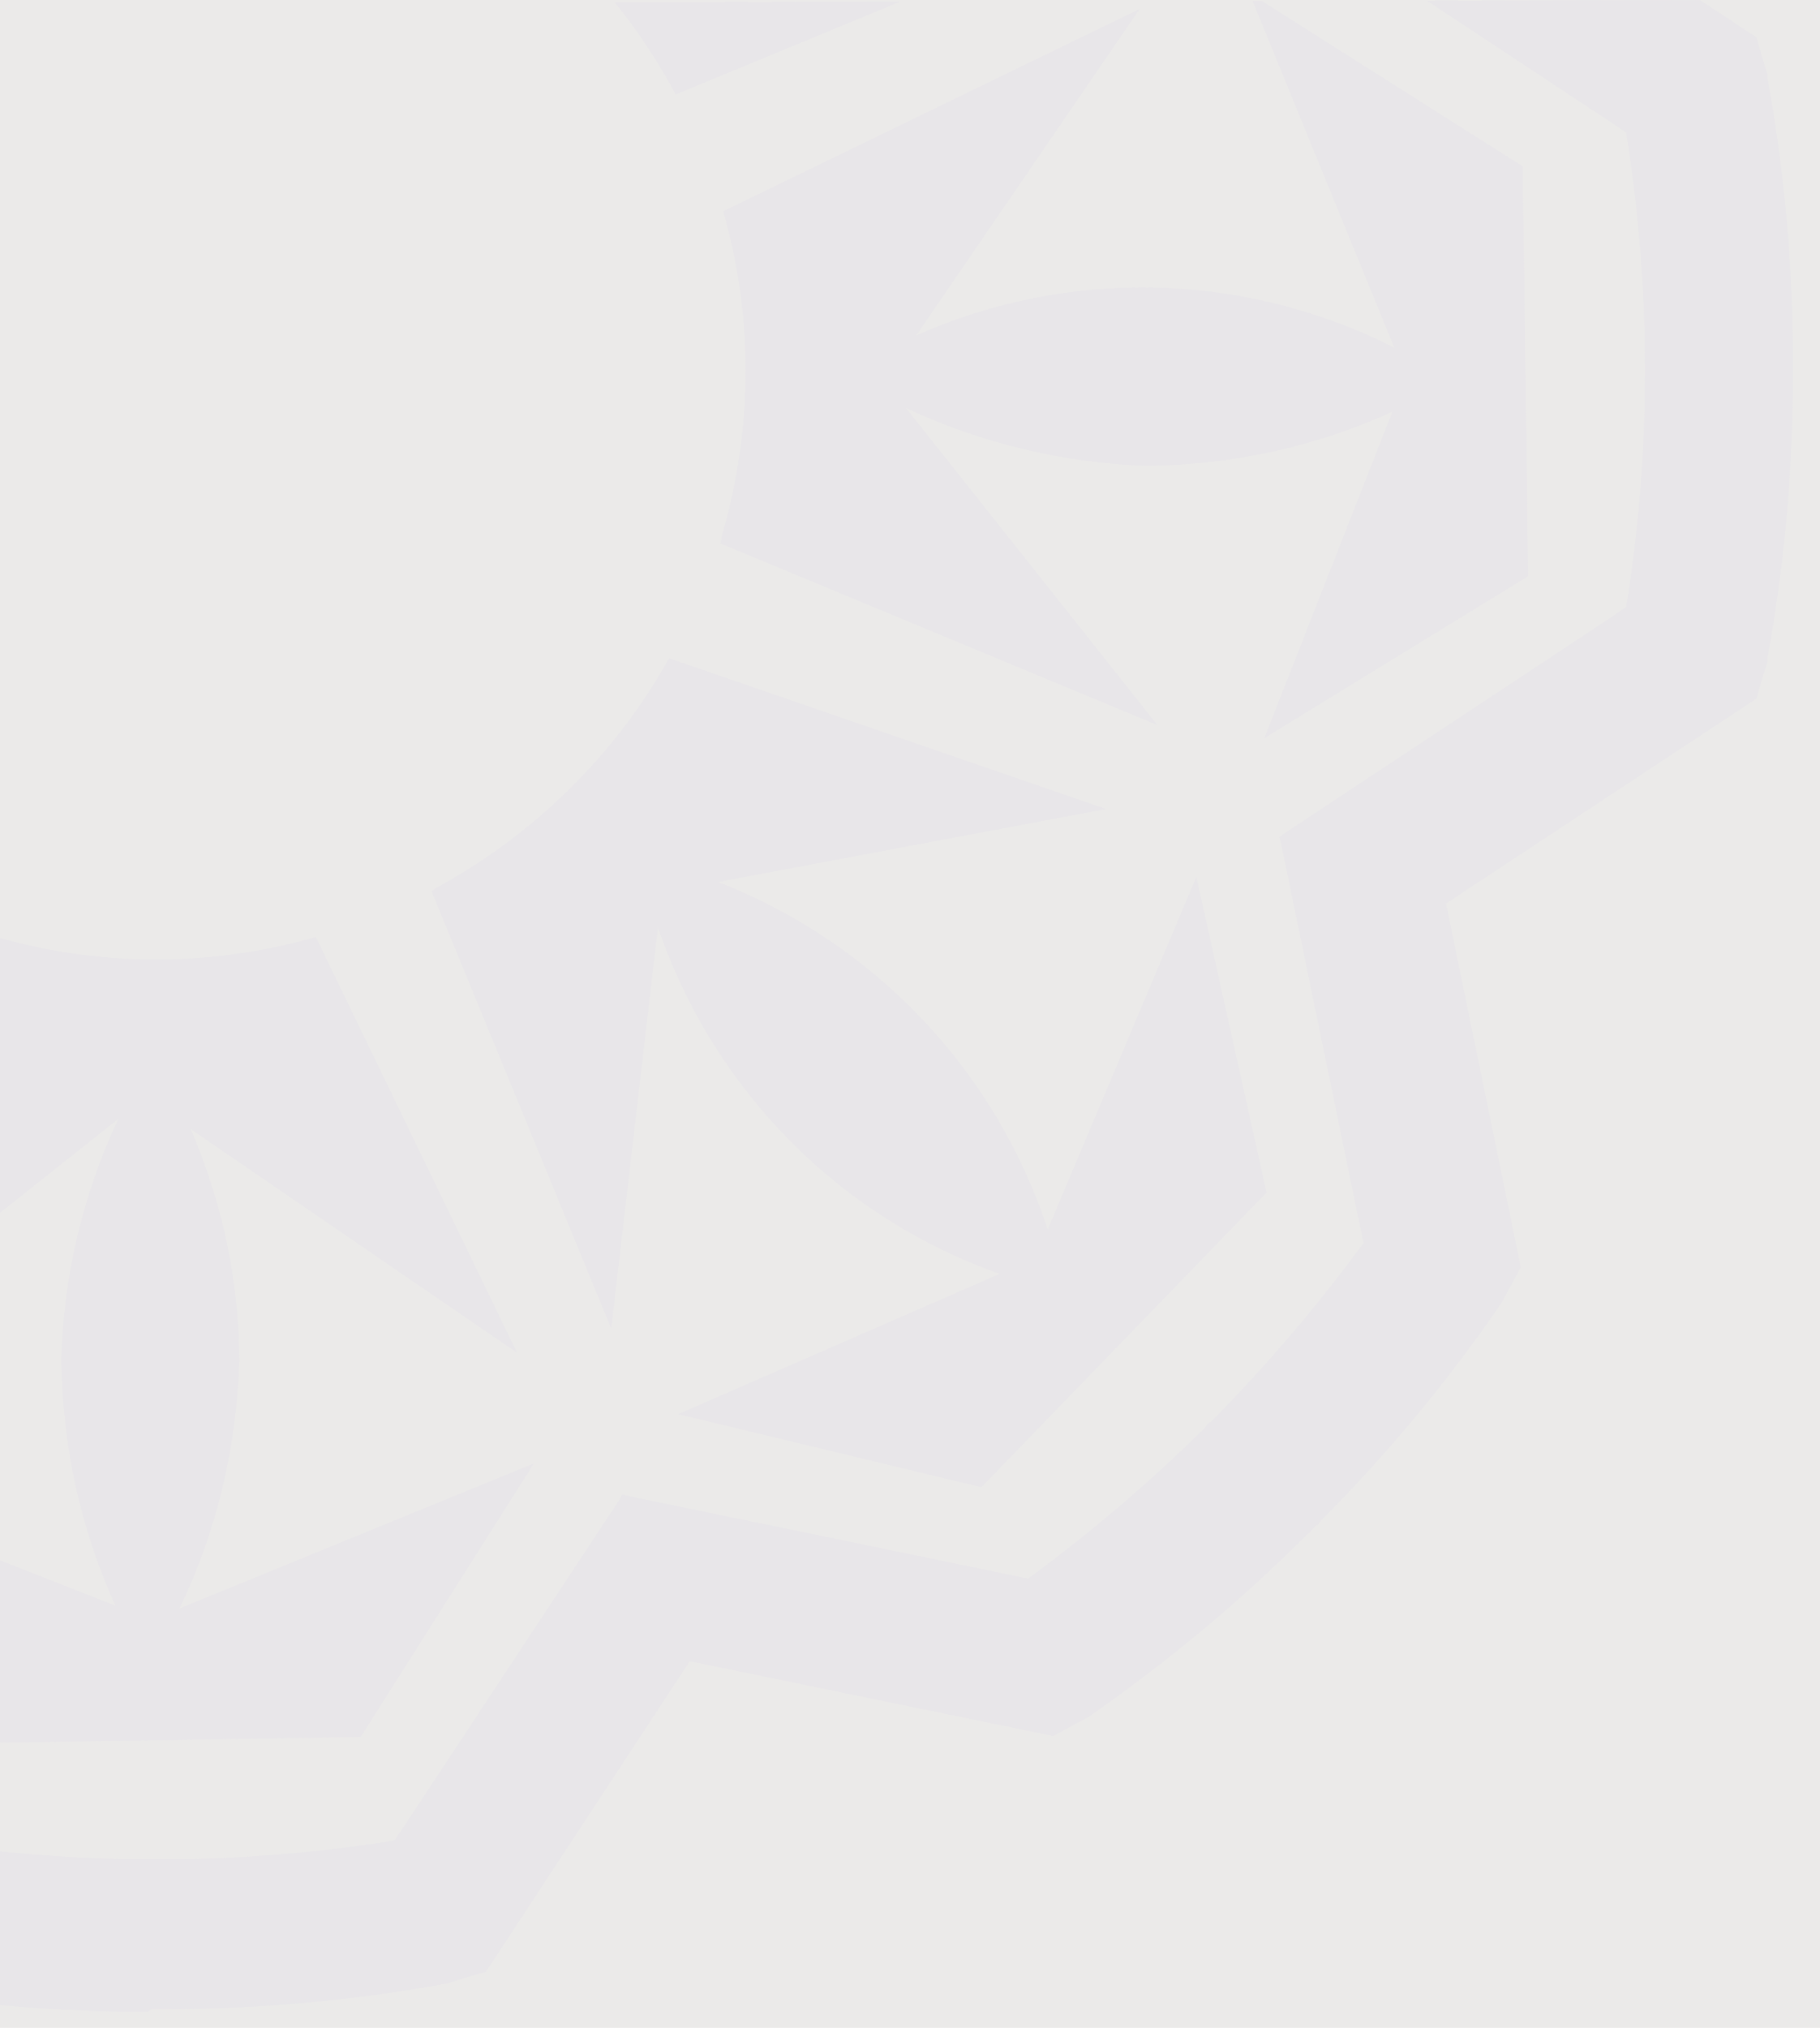
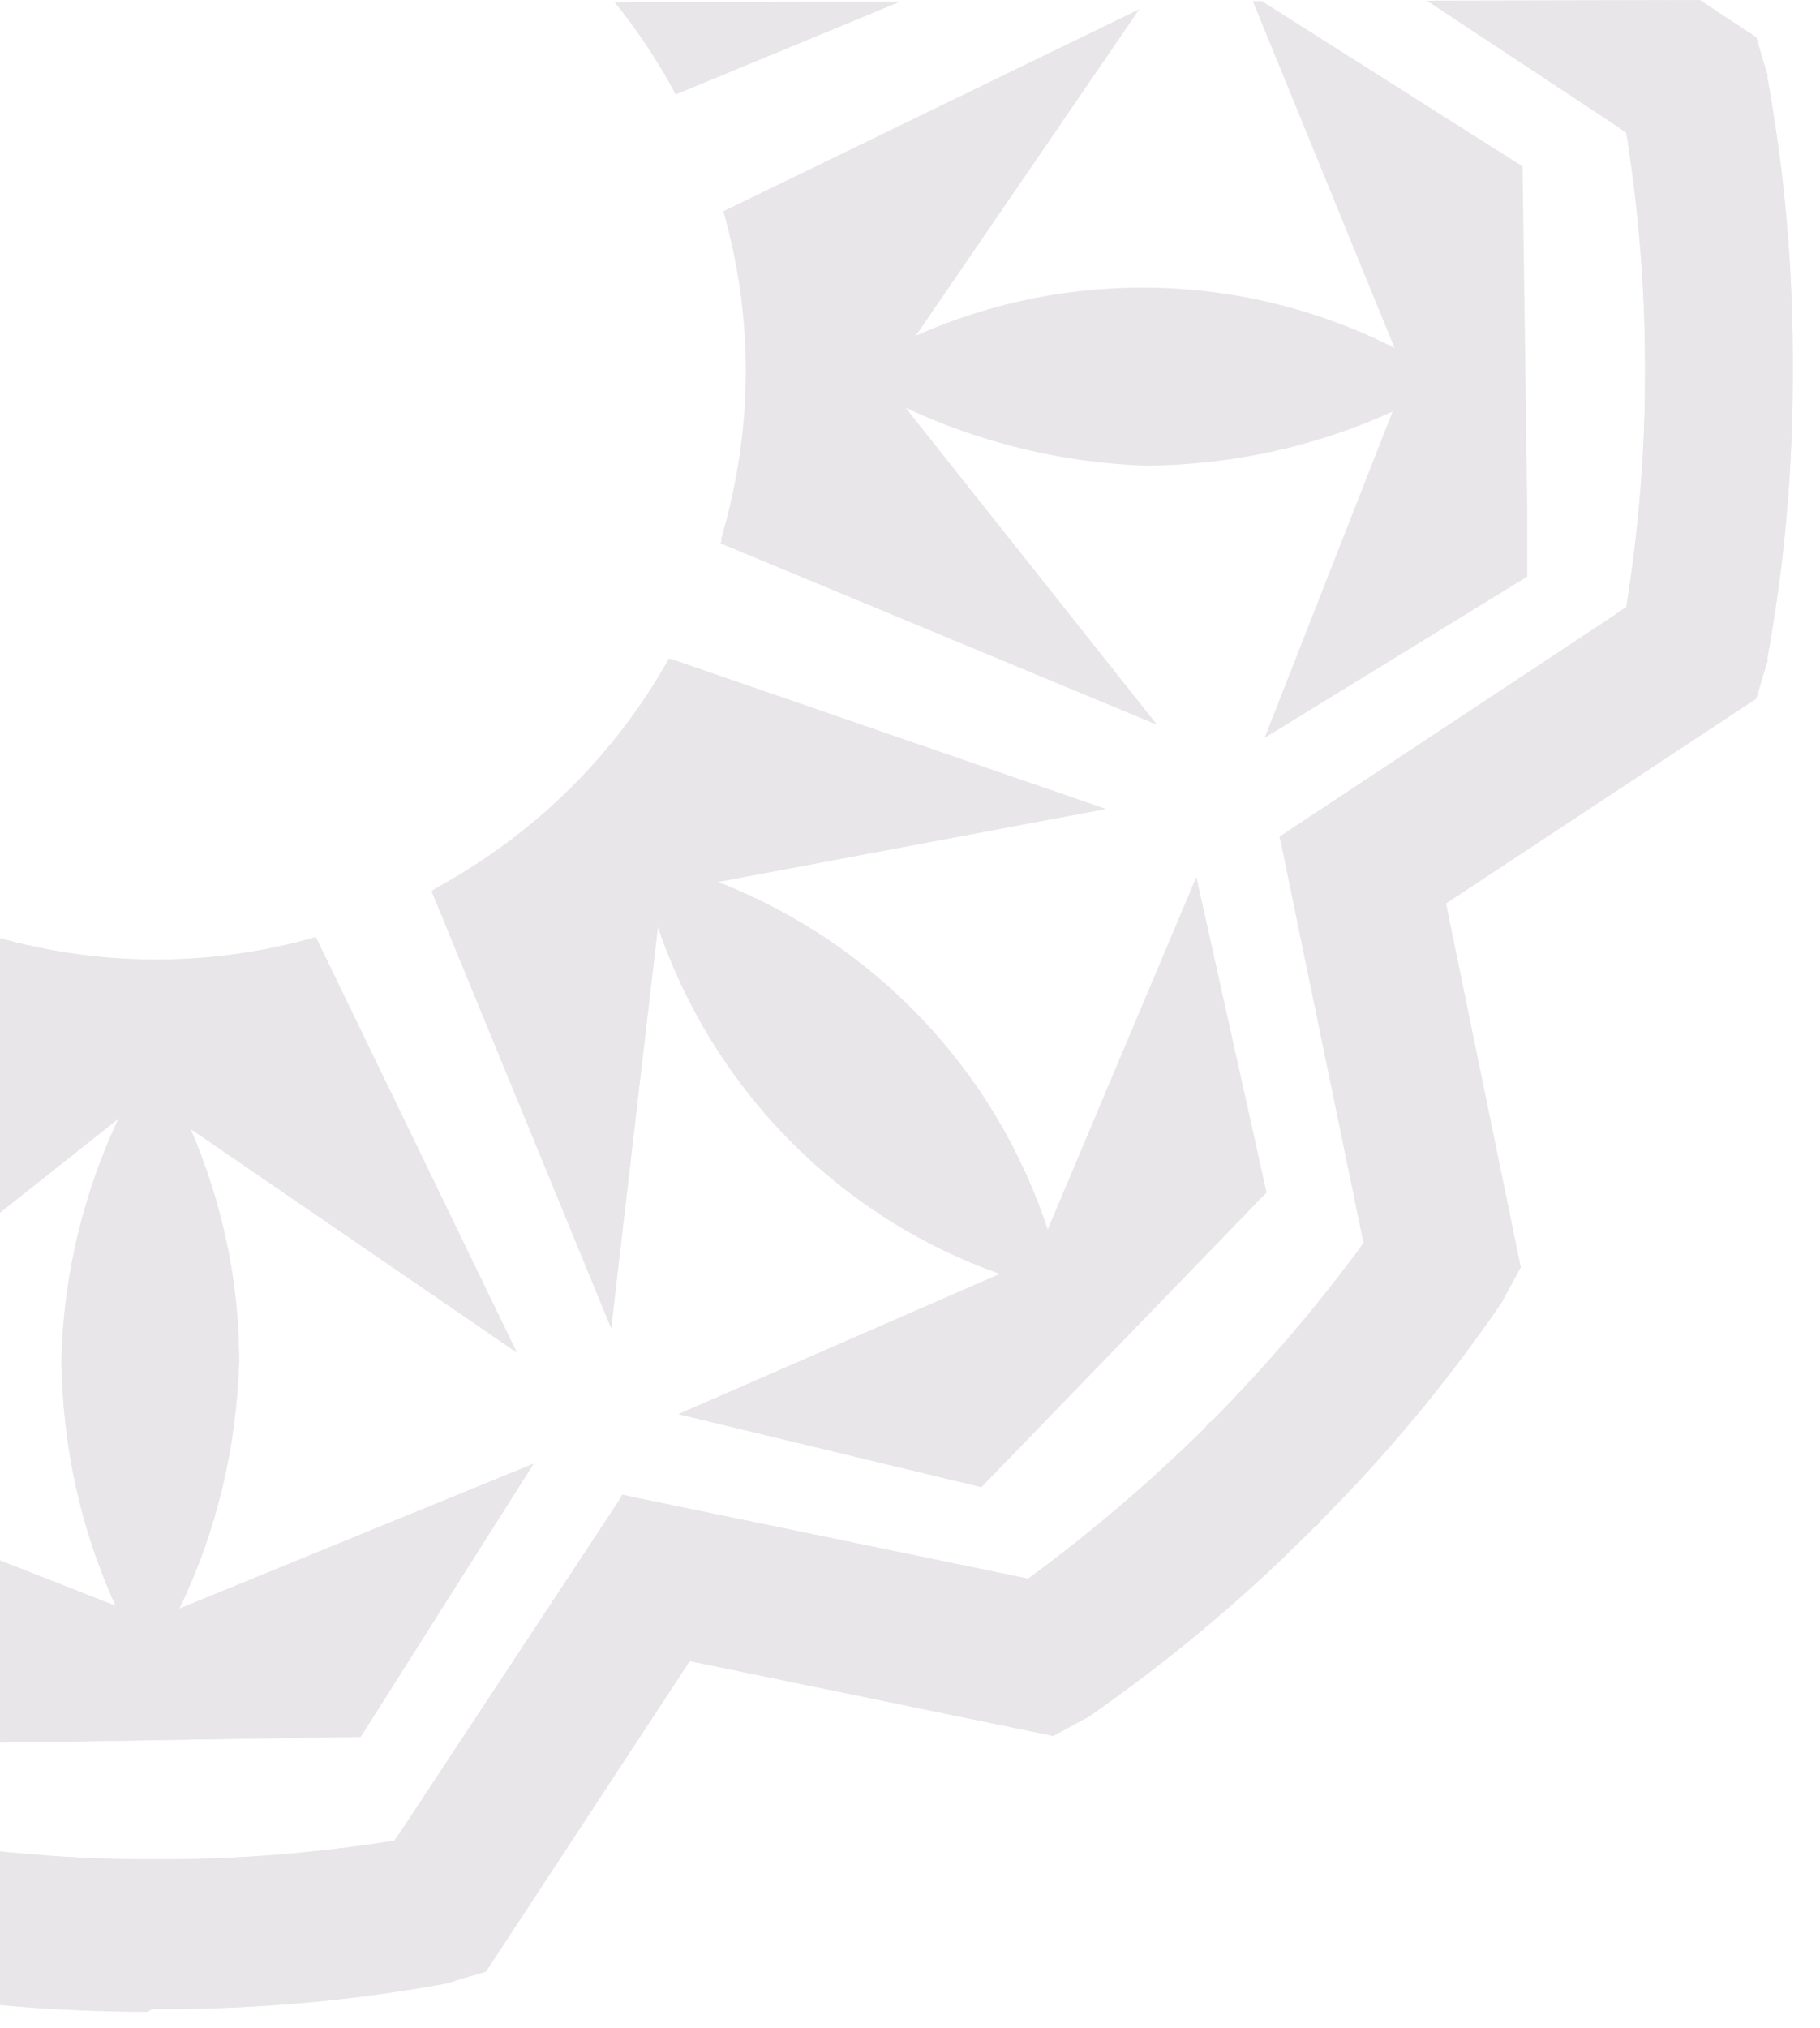
<svg xmlns="http://www.w3.org/2000/svg" xmlns:xlink="http://www.w3.org/1999/xlink" version="1.1" id="Capa_1" x="0px" y="0px" viewBox="0 0 194.7 216.8" style="enable-background:new 0 0 194.7 216.8;" xml:space="preserve">
  <style type="text/css">
	.st0{fill:#EBEAE9;}
	.st1{clip-path:url(#SVGID_2_);}
	.st2{fill:#E8E6E9;}
	.st3{clip-path:url(#SVGID_4_);}
	.st4{clip-path:url(#SVGID_6_);}
	.st5{clip-path:url(#SVGID_8_);}
	.st6{clip-path:url(#SVGID_10_);}
	.st7{clip-path:url(#SVGID_12_);}
	.st8{clip-path:url(#SVGID_14_);}
	.st9{clip-path:url(#SVGID_16_);}
	.st10{clip-path:url(#SVGID_18_);}
	.st11{clip-path:url(#SVGID_20_);}
	.st12{clip-path:url(#SVGID_22_);}
	.st13{clip-path:url(#SVGID_24_);}
	.st14{clip-path:url(#SVGID_26_);}
	.st15{clip-path:url(#SVGID_28_);}
</style>
-   <rect class="st0" width="194.7" height="216.8" />
  <g id="cabecera" transform="translate(-158.42 -135.91)">
    <g id="Capa_2_1_">
      <g id="Capa_1_1_">
        <g>
          <g>
            <defs>
              <polygon id="SVGID_1_" points="158.4,136.3 353.5,135.9 353.5,352.8 158.4,352.9       " />
            </defs>
            <clipPath id="SVGID_2_">
              <use xlink:href="#SVGID_1_" style="overflow:visible;" />
            </clipPath>
            <g id="Grupo_21" class="st1">
              <g id="Grupo_10">
                <path id="Trazado_11" class="st2" d="M664.1,712.4l33.9-26.9c-8.1,16.4-8.2,35.6-0.4,52.1l-34.9-13.7l17.4,28.4l43.8-0.6         l18.5-29.2l-38,15.5c2.8-6,6.3-15.5,6.4-26.4c-0.1-8.5-1.8-17-5.2-24.9l34.8,23.9l-21.5-44.4c-11.5,3.2-23.6,3.1-35-0.3         l-0.6-0.1L664.1,712.4z" />
                <g>
                  <g>
                    <defs>
                      <path id="SVGID_3_" d="M664.1,712.4l33.9-26.9c-8.1,16.4-8.2,35.6-0.4,52.1l-34.9-13.7l17.4,28.4l43.8-0.6l18.5-29.2            l-38,15.5c2.8-6,6.3-15.5,6.4-26.4c-0.1-8.5-1.8-17-5.2-24.9l34.8,23.9l-21.5-44.4c-11.5,3.2-23.6,3.1-35-0.3l-0.6-0.1            L664.1,712.4z" />
                    </defs>
                    <clipPath id="SVGID_4_">
                      <use xlink:href="#SVGID_3_" style="overflow:visible;" />
                    </clipPath>
                    <g id="Grupo_6" class="st3">
                      <rect id="Rectángulo_7" x="662.6" y="665.8" class="st2" width="79.7" height="86.5" />
                    </g>
                  </g>
                </g>
                <path id="Trazado_13" class="st2" d="M732.1,660.9l-0.3,0.2l19.2,46.7l4.9-42.9c5.9,17.3,19.3,31,36.5,37.1L758,717l32.4,7.8         l30.5-31.5l-7.5-33.7l-15.8,37.8c-2.3-6.2-6.5-15.4-14.1-23.2c-6.1-6-13.3-10.8-21.2-14l41.5-7.8L757,636.2         C751.2,646.7,742.5,655.2,732.1,660.9" />
                <g>
                  <g>
                    <defs>
                      <path id="SVGID_5_" d="M732.1,660.9l-0.3,0.2l19.2,46.7l4.9-42.9c5.9,17.3,19.3,31,36.5,37.1L758,717l32.4,7.8l30.5-31.5            l-7.5-33.7l-15.8,37.8c-2.3-6.2-6.5-15.4-14.1-23.2c-6.1-6-13.3-10.8-21.2-14l41.5-7.8L757,636.2            C751.2,646.7,742.5,655.2,732.1,660.9" />
                    </defs>
                    <clipPath id="SVGID_6_">
                      <use xlink:href="#SVGID_5_" style="overflow:visible;" />
                    </clipPath>
                    <g id="Grupo_7" class="st4">
                      <rect id="Rectángulo_8" x="731.8" y="636.2" class="st2" width="89.3" height="88.6" />
                    </g>
                  </g>
                </g>
                <path id="Trazado_15" class="st2" d="M834.5,603.2c-16-8.1-34.8-8.6-51.2-1.3l23.9-34.8l-44.5,21.6         c3.3,11.4,3.2,23.5-0.2,34.9c0,0.2,0,0.4-0.1,0.7l46.7,19.4l-26.9-33.8c16.4,8.1,35.6,8.2,52.1,0.4L820.4,645l28.4-17.4         l-0.6-43.8L819,565.3L834.5,603.2z" />
                <g>
                  <g>
                    <defs>
                      <path id="SVGID_7_" d="M834.5,603.2c-16-8.1-34.8-8.6-51.2-1.3l23.9-34.8l-44.5,21.6c3.3,11.4,3.2,23.5-0.2,34.9            c0,0.2,0,0.4-0.1,0.7l46.7,19.4l-26.9-33.8c16.4,8.1,35.6,8.2,52.1,0.4L820.4,645l28.4-17.4l-0.6-43.8L819,565.3            L834.5,603.2z" />
                    </defs>
                    <clipPath id="SVGID_8_">
                      <use xlink:href="#SVGID_7_" style="overflow:visible;" />
                    </clipPath>
                    <g id="Grupo_8" class="st5">
                      <rect id="Rectángulo_9" x="762.3" y="565.3" class="st2" width="86.5" height="79.7" />
                    </g>
                  </g>
                </g>
                <path id="Trazado_17" class="st2" d="M756.2,494.6l37.8,15.9c-17.1,5.6-30.7,18.6-37.2,35.3l-7.8-41.5l-16.2,46.6         c10.5,5.9,19.1,14.7,24.8,25.3l0.1,0.1l46.7-19.2l-42.9-4.9c17.3-5.9,30.9-19.4,37.1-36.5l15,34.4l7.8-32.4L789.9,487         L756.2,494.6z" />
                <g>
                  <g>
                    <defs>
                      <path id="SVGID_9_" d="M756.2,494.6l37.8,15.9c-17.1,5.6-30.7,18.6-37.2,35.3l-7.8-41.5l-16.2,46.6            c10.5,5.9,19.1,14.7,24.8,25.3l0.1,0.1l46.7-19.2l-42.9-4.9c17.3-5.9,30.9-19.4,37.1-36.5l15,34.4l7.8-32.4L789.9,487            L756.2,494.6z" />
                    </defs>
                    <clipPath id="SVGID_10_">
                      <use xlink:href="#SVGID_9_" style="overflow:visible;" />
                    </clipPath>
                    <g id="Grupo_9" class="st6">
                      <rect id="Rectángulo_10" x="732.8" y="487" class="st2" width="88.5" height="89.3" />
                    </g>
                  </g>
                </g>
                <path id="Trazado_19" class="st2" d="M808.9,756.4c5.4,0.2,9.6,4.7,9.4,10s-4.7,9.6-10,9.4c-5.4-0.2-9.6-4.7-9.4-10         c0.1-1.6,0.5-3.2,1.3-4.6C802,758.1,805.3,756.3,808.9,756.4z M808.7,758.4c-4.3,0.2-7.6,3.8-7.4,8.1         c0.2,4.1,3.5,7.3,7.5,7.4c4.1,0,7.4-3.3,7.4-7.4c0-0.1,0-0.2,0-0.2c0.1-4.2-3.1-7.6-7.2-7.8         C808.9,758.4,808.9,758.4,808.7,758.4L808.7,758.4z M807.3,771.1H805v-9.7c1.2-0.2,2.5-0.3,3.7-0.3c1.2-0.1,2.3,0.1,3.3,0.8         c1.1,0.8,1.3,2.3,0.5,3.4c-0.4,0.5-0.9,0.8-1.5,0.9v0.1c0.9,0.3,1.4,1.1,1.7,2.4c0.1,0.8,0.4,1.6,0.7,2.4H811         c-0.4-0.7-0.6-1.5-0.8-2.4c-0.2-1-0.8-1.5-2-1.5h-1.1L807.3,771.1z M807.3,765.7h1.1c1.2,0,2.2-0.4,2.2-1.4s-0.7-1.5-2.1-1.5         c-0.4,0-0.8,0-1.2,0.1V765.7z" />
              </g>
              <g id="Grupo_20">
                <path id="Trazado_20" class="st2" d="M175,334.7h-0.5c-8.3,0-16.6-0.7-24.8-2l-1.1-1.6l-22.8-34.6l-0.5-0.7l-41.5,8.5         l-1.9,0.4c-6.7-4.9-13-10.3-18.9-16.1c-0.1-0.1-0.2-0.2-0.3-0.4l-0.1-0.1l-0.1-0.1c-0.1-0.1-0.2-0.2-0.3-0.3         c-5.9-5.9-11.2-12.2-16.1-18.9l0.4-1.9l8.4-40.7l0.2-0.8l-0.7-0.5L19.6,202l-1.6-1c-1.3-8.2-2-16.5-2-24.7v-0.5l0,0v-0.3l0,0         V175c0-8.3,0.7-16.6,2-24.8l1.6-1.1l34.7-22.9l0.7-0.4l-0.2-0.8l-8.3-40.7l-0.4-1.9c4.9-6.7,10.2-13,16.1-18.9         c0.1-0.1,0.2-0.2,0.3-0.3l0.1-0.1l0.1-0.1l0,0l0.3-0.3c6-5.9,12.3-11.3,19-16.2l1.9,0.4l40.7,8.4l0.8,0.2l0.5-0.7l22.9-34.7         l1.1-1.6c8.2-1.3,16.5-2,24.8-2h1.2c8.3,0,16.6,0.7,24.8,2l1.1,1.6l22.9,34.7l0.4,0.7l0.8-0.2l40.7-8.4l1.9-0.4         c6.7,4.9,13,10.3,18.9,16.1l0.3,0.3l0,0l0.1,0.1l0.1,0.1l0,0c0.1,0.1,0.2,0.2,0.4,0.3c5.9,5.9,11.2,12.2,16.1,18.9l-0.4,1.9         l-8.4,40.7l-0.2,0.8l0.7,0.4l34.7,22.9l1.6,1.1c1.3,8.2,2,16.5,2,24.8v1.2c0,8.3-0.7,16.6-2,24.7l-1.6,1.1l-34.8,23l-0.7,0.5         l0.2,0.8l8.4,40.7l0.4,1.9c-4.9,6.7-10.3,13-16.1,18.9c-0.1,0.1-0.2,0.2-0.4,0.3l-0.1,0.1l-0.1,0.1l0,0l-0.3,0.4         c-5.9,5.8-12.2,11.2-18.9,16.1l-1.9-0.4l-40.7-8.4l-0.8-0.2l-0.4,0.7l-22.9,34.7l-1.1,1.6c-8.2,1.3-16.5,2-24.8,2H175         L175,334.7z M174.7,350.7h1.3c10.1,0,20.1-0.9,30-2.7l0.4-0.1l1.6-0.5l2.4-0.7l21.8-33.2l38.9,8l2.2-1.2l1.5-0.8l0.3-0.2         c8.3-5.8,16-12.2,23.1-19.3c0.1-0.1,0.2-0.2,0.4-0.3v-0.1l0.3-0.3c0.1-0.1,0.2-0.2,0.3-0.3c0,0,0,0,0.1,0         c0.1-0.1,0.2-0.2,0.3-0.4c7.1-7.1,13.6-14.9,19.3-23.2l0.2-0.3l0.8-1.5l1.2-2.2l-8-38.9l33.2-21.9l0.7-2.4l0.5-1.6v-0.4         c1.8-9.9,2.7-19.9,2.7-30v-0.5c0,0,0,0,0-0.1s0-0.3,0-0.4v-0.4v-0.1v-0.4c0-10.1-0.9-20.1-2.7-30v-0.4l-0.5-1.6l-0.7-2.4         L313.1,118l8-38.9l-1.2-2.2l-0.8-1.5l-0.2-0.3c-5.7-8.3-12.2-16-19.3-23.1l-0.3-0.3h-0.1l-0.3-0.3c-0.1-0.1-0.2-0.2-0.3-0.3         c0,0,0,0,0-0.1c-0.1-0.1-0.2-0.2-0.4-0.3c-7.1-7.1-14.9-13.6-23.1-19.3l-0.3-0.2l-1.5-0.8l-2.2-1.2l-38.9,8L210.5,4.4         l-2.4-0.7l-1.6-0.5l-0.4-0.1c-9.9-1.8-20-2.7-30-2.7h-1.9c-10.1,0-20.1,0.9-30,2.7l-0.4,0.1l-1.6,0.5l-2.4,0.8L118,37.6         l-38.9-8l-2.2,1.2l-1.5,0.8l-0.3,0.2C66.9,37.5,59.1,44,52,51.1c-0.1,0.1-0.2,0.2-0.3,0.3v0.1c-0.1,0.1-0.2,0.2-0.3,0.3         L51.1,52H51c-0.1,0-0.1,0.2-0.3,0.3c-7.1,7.1-13.6,14.9-19.4,23.2l-0.2,0.3l-0.8,1.5l-1.2,2.2l8,38.9L4,140.3l-0.7,2.4         l-0.5,1.6v0.4c-1.8,9.9-2.7,19.9-2.7,30c0,0.2,0,0.4,0,0.4v0.1v0.8c0,0,0,0,0,0.1s0,0.2,0,0.5c0,10.1,0.9,20.1,2.7,30v0.4         l0.5,1.6L4,211l33.2,21.9l-8,38.9l1.2,2.2l0.8,1.5l0.2,0.3c5.8,8.3,12.2,16,19.3,23.1c0.2,0.2,0.3,0.3,0.3,0.3h0.1         c0.1,0.1,0.2,0.2,0.3,0.3l0.3,0.3v0.1c0.1,0.1,0.2,0.2,0.3,0.3c7.1,7.1,14.9,13.6,23.1,19.4l0.3,0.2l1.5,0.8l2.2,1.2l38.9-8         l21.8,33.2l2.4,0.7l1.6,0.5l0.4,0.1c9.9,1.8,19.9,2.7,30,2.7L174.7,350.7" />
                <g>
                  <g>
                    <defs>
                      <path id="SVGID_11_" d="M175,334.7h-0.5c-8.3,0-16.6-0.7-24.8-2l-1.1-1.6l-22.8-34.6l-0.5-0.7l-41.5,8.5l-1.9,0.4            c-6.7-4.9-13-10.3-18.9-16.1c-0.1-0.1-0.2-0.2-0.3-0.4l-0.1-0.1l-0.1-0.1c-0.1-0.1-0.2-0.2-0.3-0.3            c-5.9-5.9-11.2-12.2-16.1-18.9l0.4-1.9l8.4-40.7l0.2-0.8l-0.7-0.5L19.6,202l-1.6-1c-1.3-8.2-2-16.5-2-24.7v-0.5l0,0v-0.3            l0,0V175c0-8.3,0.7-16.6,2-24.8l1.6-1.1l34.7-22.9l0.7-0.4l-0.2-0.8l-8.3-40.7l-0.4-1.9c4.9-6.7,10.2-13,16.1-18.9            c0.1-0.1,0.2-0.2,0.3-0.3l0.1-0.1l0.1-0.1l0,0l0.3-0.3c6-5.9,12.3-11.3,19-16.2l1.9,0.4l40.7,8.4l0.8,0.2l0.5-0.7            l22.9-34.7l1.1-1.6c8.2-1.3,16.5-2,24.8-2h1.2c8.3,0,16.6,0.7,24.8,2l1.1,1.6l22.9,34.7l0.4,0.7l0.8-0.2l40.7-8.4l1.9-0.4            c6.7,4.9,13,10.3,18.9,16.1l0.3,0.3l0,0l0.1,0.1l0.1,0.1l0,0c0.1,0.1,0.2,0.2,0.4,0.3c5.9,5.9,11.2,12.2,16.1,18.9            l-0.4,1.9l-8.4,40.7l-0.2,0.8l0.7,0.4l34.7,22.9l1.6,1.1c1.3,8.2,2,16.5,2,24.8v1.2c0,8.3-0.7,16.6-2,24.7l-1.6,1.1            l-34.8,23l-0.7,0.5l0.2,0.8l8.4,40.7l0.4,1.9c-4.9,6.7-10.3,13-16.1,18.9c-0.1,0.1-0.2,0.2-0.4,0.3l-0.1,0.1l-0.1,0.1l0,0            l-0.3,0.4c-5.9,5.8-12.2,11.2-18.9,16.1l-1.9-0.4l-40.7-8.4l-0.8-0.2l-0.4,0.7l-22.9,34.7l-1.1,1.6            c-8.2,1.3-16.5,2-24.8,2H175L175,334.7z M174.7,350.7h1.3c10.1,0,20.1-0.9,30-2.7l0.4-0.1l1.6-0.5l2.4-0.7l21.8-33.2            l38.9,8l2.2-1.2l1.5-0.8l0.3-0.2c8.3-5.8,16-12.2,23.1-19.3c0.1-0.1,0.2-0.2,0.4-0.3v-0.1l0.3-0.3            c0.1-0.1,0.2-0.2,0.3-0.3c0,0,0,0,0.1,0c0.1-0.1,0.2-0.2,0.3-0.4c7.1-7.1,13.6-14.9,19.3-23.2l0.2-0.3l0.8-1.5l1.2-2.2            l-8-38.9l33.2-21.9l0.7-2.4l0.5-1.6v-0.4c1.8-9.9,2.7-19.9,2.7-30v-0.5c0,0,0,0,0-0.1s0-0.3,0-0.4v-0.4v-0.1v-0.4            c0-10.1-0.9-20.1-2.7-30v-0.4l-0.5-1.6l-0.7-2.4L313.1,118l8-38.9l-1.2-2.2l-0.8-1.5l-0.2-0.3c-5.7-8.3-12.2-16-19.3-23.1            l-0.3-0.3h-0.1l-0.3-0.3c-0.1-0.1-0.2-0.2-0.3-0.3c0,0,0,0,0-0.1c-0.1-0.1-0.2-0.2-0.4-0.3c-7.1-7.1-14.9-13.6-23.1-19.3            l-0.3-0.2l-1.5-0.8l-2.2-1.2l-38.9,8L210.5,4.4l-2.4-0.7l-1.6-0.5l-0.4-0.1c-9.9-1.8-20-2.7-30-2.7h-1.9            c-10.1,0-20.1,0.9-30,2.7l-0.4,0.1l-1.6,0.5l-2.4,0.8L118,37.6l-38.9-8l-2.2,1.2l-1.5,0.8l-0.3,0.2            C66.9,37.5,59.1,44,52,51.1c-0.1,0.1-0.2,0.2-0.3,0.3v0.1c-0.1,0.1-0.2,0.2-0.3,0.3L51.1,52H51c-0.1,0-0.1,0.2-0.3,0.3            c-7.1,7.1-13.6,14.9-19.4,23.2l-0.2,0.3l-0.8,1.5l-1.2,2.2l8,38.9L4,140.3l-0.7,2.4l-0.5,1.6v0.4            c-1.8,9.9-2.7,19.9-2.7,30c0,0.2,0,0.4,0,0.4v0.1v0.8c0,0,0,0,0,0.1s0,0.2,0,0.5c0,10.1,0.9,20.1,2.7,30v0.4l0.5,1.6            L4,211l33.2,21.9l-8,38.9l1.2,2.2l0.8,1.5l0.2,0.3c5.8,8.3,12.2,16,19.3,23.1c0.2,0.2,0.3,0.3,0.3,0.3h0.1            c0.1,0.1,0.2,0.2,0.3,0.3l0.3,0.3v0.1c0.1,0.1,0.2,0.2,0.3,0.3c7.1,7.1,14.9,13.6,23.1,19.4l0.3,0.2l1.5,0.8l2.2,1.2            l38.9-8l21.8,33.2l2.4,0.7l1.6,0.5l0.4,0.1c9.9,1.8,19.9,2.7,30,2.7L174.7,350.7" />
                    </defs>
                    <clipPath id="SVGID_12_">
                      <use xlink:href="#SVGID_11_" style="overflow:visible;" />
                    </clipPath>
                    <g id="Grupo_11" class="st7">
                      <rect id="Rectángulo_11" x="0" y="0.4" class="st2" width="350.3" height="350.3" />
                    </g>
                  </g>
                </g>
                <path id="Trazado_22" class="st2" d="M197,321.6l18.5-29.2l-37.9,15.5c4-8.3,6.1-17.2,6.4-26.4c0-8.6-1.8-17-5.2-24.9         l34.9,23.9l-21.5-44.4c-11.5,3.3-23.7,3.2-35.2-0.3l-0.4-0.1l-19.4,46.7l33.9-26.9c-3.8,8.1-5.9,16.9-6.1,25.8         c0.1,9.1,2,18,5.8,26.3l-34.9-13.7l17.4,28.4L197,321.6z" />
                <g>
                  <g>
                    <defs>
                      <path id="SVGID_13_" d="M197,321.6l18.5-29.2l-37.9,15.5c4-8.3,6.1-17.2,6.4-26.4c0-8.6-1.8-17-5.2-24.9l34.9,23.9            l-21.5-44.4c-11.5,3.3-23.7,3.2-35.2-0.3l-0.4-0.1l-19.4,46.7l33.9-26.9c-3.8,8.1-5.9,16.9-6.1,25.8            c0.1,9.1,2,18,5.8,26.3l-34.9-13.7l17.4,28.4L197,321.6z" />
                    </defs>
                    <clipPath id="SVGID_14_">
                      <use xlink:href="#SVGID_13_" style="overflow:visible;" />
                    </clipPath>
                    <g id="Grupo_12" class="st8">
                      <rect id="Rectángulo_12" x="135.8" y="235.7" class="st2" width="79.7" height="86.5" />
                    </g>
                  </g>
                </g>
                <path id="Trazado_24" class="st2" d="M293.9,263.4l-7.5-33.7l-15.9,37.7c-5.6-17.1-18.6-30.7-35.3-37.2l41.5-7.8L230,206.3         c-5.8,10.4-14.5,18.9-25,24.6l-0.4,0.3l19.2,46.7l5-42.9c5.9,17.3,19.3,31,36.6,37.1l-34.4,15l32.4,7.8L293.9,263.4z" />
                <g>
                  <g>
                    <defs>
                      <path id="SVGID_15_" d="M293.9,263.4l-7.5-33.7l-15.9,37.7c-5.6-17.1-18.6-30.7-35.3-37.2l41.5-7.8L230,206.3            c-5.8,10.4-14.5,18.9-25,24.6l-0.4,0.3l19.2,46.7l5-42.9c5.9,17.3,19.3,31,36.6,37.1l-34.4,15l32.4,7.8L293.9,263.4z" />
                    </defs>
                    <clipPath id="SVGID_16_">
                      <use xlink:href="#SVGID_15_" style="overflow:visible;" />
                    </clipPath>
                    <g id="Grupo_13" class="st9">
                      <rect id="Rectángulo_13" x="204.6" y="206.4" class="st2" width="89.3" height="88.5" />
                    </g>
                  </g>
                </g>
-                 <path id="Trazado_26" class="st2" d="M321.9,197.5l-0.6-43.8l-29.2-18.5l15.5,37.9c-16-8.1-34.8-8.6-51.2-1.3l23.9-34.9         l-44.5,21.6c1.6,5.6,2.4,11.3,2.4,17.1c0,6-0.9,12-2.6,17.8c0,0.2,0,0.4-0.1,0.6l46.7,19.4l-26.9-33.9         c8.1,3.8,16.9,5.9,25.8,6.2c9.1-0.1,18-2,26.3-5.8l-13.7,34.9L321.9,197.5z" />
                <g>
                  <g>
                    <defs>
                      <path id="SVGID_17_" d="M321.9,197.5l-0.6-43.8l-29.2-18.5l15.5,37.9c-16-8.1-34.8-8.6-51.2-1.3l23.9-34.9l-44.5,21.6            c1.6,5.6,2.4,11.3,2.4,17.1c0,6-0.9,12-2.6,17.8c0,0.2,0,0.4-0.1,0.6l46.7,19.4l-26.9-33.9c8.1,3.8,16.9,5.9,25.8,6.2            c9.1-0.1,18-2,26.3-5.8l-13.7,34.9L321.9,197.5z" />
                    </defs>
                    <clipPath id="SVGID_18_">
                      <use xlink:href="#SVGID_17_" style="overflow:visible;" />
                    </clipPath>
                    <g id="Grupo_14" class="st10">
                      <rect id="Rectángulo_14" x="235.3" y="135.2" class="st2" width="86.5" height="79.7" />
                    </g>
                  </g>
                </g>
                <path id="Trazado_28" class="st2" d="M277.4,126.7l-43-4.9c8.4-3,16.1-7.8,22.6-13.9c6.4-6.4,11.4-14.2,14.6-22.7l15,34.4         l7.8-32.4L263,56.7l-33.7,7.5L267,80.1c-8.7,3-16.6,7.8-23.2,14.1c-6,6.1-10.7,13.3-13.9,21.2L222,73.9l-16.2,46.8         c10.4,5.8,19,14.4,24.7,24.9l0.2,0.4L277.4,126.7z" />
                <g>
                  <g>
                    <defs>
                      <path id="SVGID_19_" d="M277.4,126.7l-43-4.9c8.4-3,16.1-7.8,22.6-13.9c6.4-6.4,11.4-14.2,14.6-22.7l15,34.4l7.8-32.4            L263,56.7l-33.7,7.5L267,80.1c-8.7,3-16.6,7.8-23.2,14.1c-6,6.1-10.7,13.3-13.9,21.2L222,73.9l-16.2,46.8            c10.4,5.8,19,14.4,24.7,24.9l0.2,0.4L277.4,126.7z" />
                    </defs>
                    <clipPath id="SVGID_20_">
                      <use xlink:href="#SVGID_19_" style="overflow:visible;" />
                    </clipPath>
                    <g id="Grupo_15" class="st11">
                      <rect id="Rectángulo_15" x="205.8" y="56.7" class="st2" width="88.6" height="89.3" />
                    </g>
                  </g>
                </g>
                <path id="Trazado_30" class="st2" d="M213.2,68.8l-33.9,26.9c3.8-8.1,5.9-16.9,6.1-25.8c-0.1-9.1-2-18-5.8-26.3l34.9,13.7         l-17.4-28.4l-43.8,0.6l-18.5,29.2l37.9-15.5c-2.8,6-6.3,15.5-6.4,26.4c0,8.5,1.8,17,5.1,24.9l-34.8-23.9l21.5,44.4         c11.5-3.2,23.6-3.1,35,0.3l0.6,0.1L213.2,68.8z" />
                <g>
                  <g>
                    <defs>
                      <path id="SVGID_21_" d="M213.2,68.8l-33.9,26.9c3.8-8.1,5.9-16.9,6.1-25.8c-0.1-9.1-2-18-5.8-26.3l34.9,13.7l-17.4-28.4            l-43.8,0.6l-18.5,29.2l37.9-15.5c-2.8,6-6.3,15.5-6.4,26.4c0,8.5,1.8,17,5.1,24.9l-34.8-23.9l21.5,44.4            c11.5-3.2,23.6-3.1,35,0.3l0.6,0.1L213.2,68.8z" />
                    </defs>
                    <clipPath id="SVGID_22_">
                      <use xlink:href="#SVGID_21_" style="overflow:visible;" />
                    </clipPath>
                    <g id="Grupo_16" class="st12">
                      <rect id="Rectángulo_16" x="134.9" y="29" class="st2" width="79.7" height="86.5" />
                    </g>
                  </g>
                </g>
                <path id="Trazado_32" class="st2" d="M145.2,120.3l0.3-0.2l-19.3-46.7l-4.9,42.9c-3-8.4-7.8-16.1-13.9-22.6         c-6.5-6.4-14.2-11.3-22.7-14.5l34.4-15l-32.4-7.7L56.3,87.9l7.5,33.7l15.9-37.7c2.2,6.2,6.5,15.4,14.1,23.2         c6.1,6,13.3,10.8,21.2,13.9l-41.6,7.8l46.8,16.2C126.1,134.6,134.7,126,145.2,120.3" />
                <g>
                  <g>
                    <defs>
                      <path id="SVGID_23_" d="M145.2,120.3l0.3-0.2l-19.3-46.7l-4.9,42.9c-3-8.4-7.8-16.1-13.9-22.6            c-6.5-6.4-14.2-11.3-22.7-14.5l34.4-15l-32.4-7.7L56.3,87.9l7.5,33.7l15.9-37.7c2.2,6.2,6.5,15.4,14.1,23.2            c6.1,6,13.3,10.8,21.2,13.9l-41.6,7.8l46.8,16.2C126.1,134.6,134.7,126,145.2,120.3" />
                    </defs>
                    <clipPath id="SVGID_24_">
                      <use xlink:href="#SVGID_23_" style="overflow:visible;" />
                    </clipPath>
                    <g id="Grupo_17" class="st13">
                      <rect id="Rectángulo_17" x="56.3" y="56.4" class="st2" width="89.3" height="88.6" />
                    </g>
                  </g>
                </g>
                <path id="Trazado_34" class="st2" d="M42.8,178.1c8.2,4,17.2,6.2,26.4,6.4c8.5,0,17-1.8,24.8-5.1l-23.9,34.9l44.5-21.6         c-3.3-11.4-3.2-23.5,0.2-34.9c0-0.2,0-0.5,0.1-0.7l-46.7-19.4l26.9,33.8c-8.1-3.8-16.9-5.9-25.8-6.1c-9.1,0.1-18,2-26.3,5.8         l13.7-34.9l-28.4,17.4l0.6,43.8L58.3,216L42.8,178.1z" />
                <g>
                  <g>
                    <defs>
                      <path id="SVGID_25_" d="M42.8,178.1c8.2,4,17.2,6.2,26.4,6.4c8.5,0,17-1.8,24.8-5.1l-23.9,34.9l44.5-21.6            c-3.3-11.4-3.2-23.5,0.2-34.9c0-0.2,0-0.5,0.1-0.7l-46.7-19.4l26.9,33.8c-8.1-3.8-16.9-5.9-25.8-6.1            c-9.1,0.1-18,2-26.3,5.8l13.7-34.9l-28.4,17.4l0.6,43.8L58.3,216L42.8,178.1z" />
                    </defs>
                    <clipPath id="SVGID_26_">
                      <use xlink:href="#SVGID_25_" style="overflow:visible;" />
                    </clipPath>
                    <g id="Grupo_18" class="st14">
                      <rect id="Rectángulo_18" x="28.5" y="136.3" class="st2" width="86.5" height="79.7" />
                    </g>
                  </g>
                </g>
                <path id="Trazado_36" class="st2" d="M121.1,286.7l-37.8-15.9c8.7-3,16.6-7.8,23.2-14.1c6-6.1,10.7-13.3,13.9-21.2l7.8,41.5         l16.2-46.6c-10.5-5.9-19.1-14.7-24.8-25.3l-0.1-0.1l-46.7,19.2l42.9,4.9c-8.4,3-16.1,7.8-22.6,13.9         c-6.4,6.4-11.3,14.2-14.5,22.7l-15-34.4l-7.8,32.4l31.4,30.5L121.1,286.7z" />
                <g>
                  <g>
                    <defs>
                      <path id="SVGID_27_" d="M121.1,286.7l-37.8-15.9c8.7-3,16.6-7.8,23.2-14.1c6-6.1,10.7-13.3,13.9-21.2l7.8,41.5l16.2-46.6            c-10.5-5.9-19.1-14.7-24.8-25.3l-0.1-0.1l-46.7,19.2l42.9,4.9c-8.4,3-16.1,7.8-22.6,13.9c-6.4,6.4-11.3,14.2-14.5,22.7            l-15-34.4l-7.8,32.4l31.4,30.5L121.1,286.7z" />
                    </defs>
                    <clipPath id="SVGID_28_">
                      <use xlink:href="#SVGID_27_" style="overflow:visible;" />
                    </clipPath>
                    <g id="Grupo_19" class="st15">
                      <rect id="Rectángulo_19" x="55.9" y="205" class="st2" width="88.5" height="89.3" />
                    </g>
                  </g>
                </g>
                <path id="Trazado_38" class="st2" d="M68.4,24.9c-13.5,8.1-30.9,3.7-39-9.8s-3.7-30.9,9.8-39s30.9-3.7,39,9.8         C86.3-0.7,81.9,16.8,68.4,24.9L68.4,24.9z M68.5,22.9c4.2,0,7.5-3.4,7.5-7.6v-0.1c0.1-4.2-3.1-7.6-7.3-7.8         c-0.1,0-0.2,0-0.3,0c-4.1,0-7.4,3.3-7.4,7.4c0,0.1,0,0.2,0,0.3c-0.1,4.2,3.1,7.6,7.2,7.8C68.3,22.9,68.4,22.9,68.5,22.9         L68.5,22.9z M70,10.2h2.2v9.7c-1.2,0.2-2.5,0.3-3.7,0.3c-1.1,0.1-2.3-0.1-3.3-0.7c-0.7-0.5-1-1.3-1-2.1         c0.1-1.1,0.9-2.1,2-2.3V15c-1-0.3-1.4-1.1-1.7-2.4c-0.1-0.8-0.4-1.6-0.7-2.4h2.4c0.4,0.7,0.6,1.5,0.8,2.4         c0.2,1,0.8,1.5,2,1.5h1V10.2z M70,15.6h-1.1c-1.2,0-2.2,0.4-2.2,1.4s0.7,1.5,2.1,1.5c0.4,0,0.9,0,1.3-0.1v-2.8H70z" />
              </g>
            </g>
          </g>
        </g>
      </g>
    </g>
  </g>
</svg>